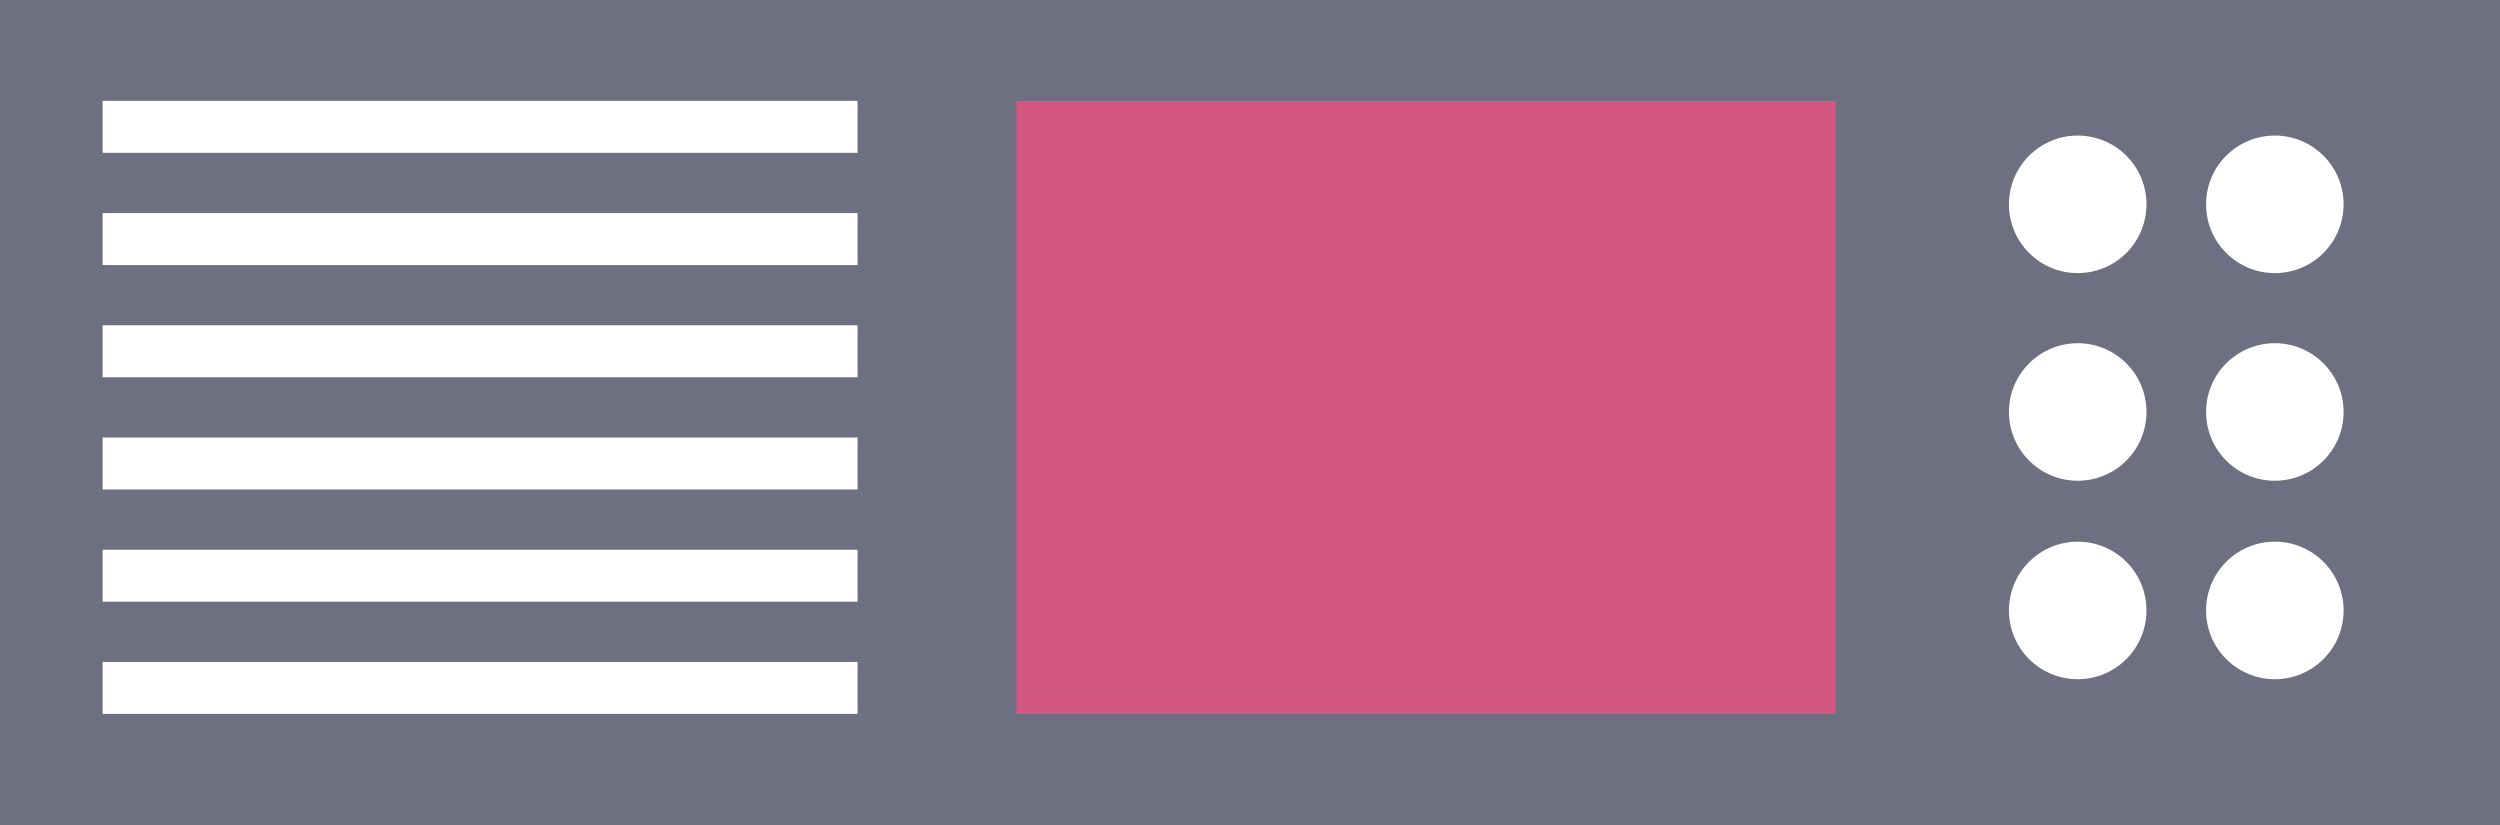
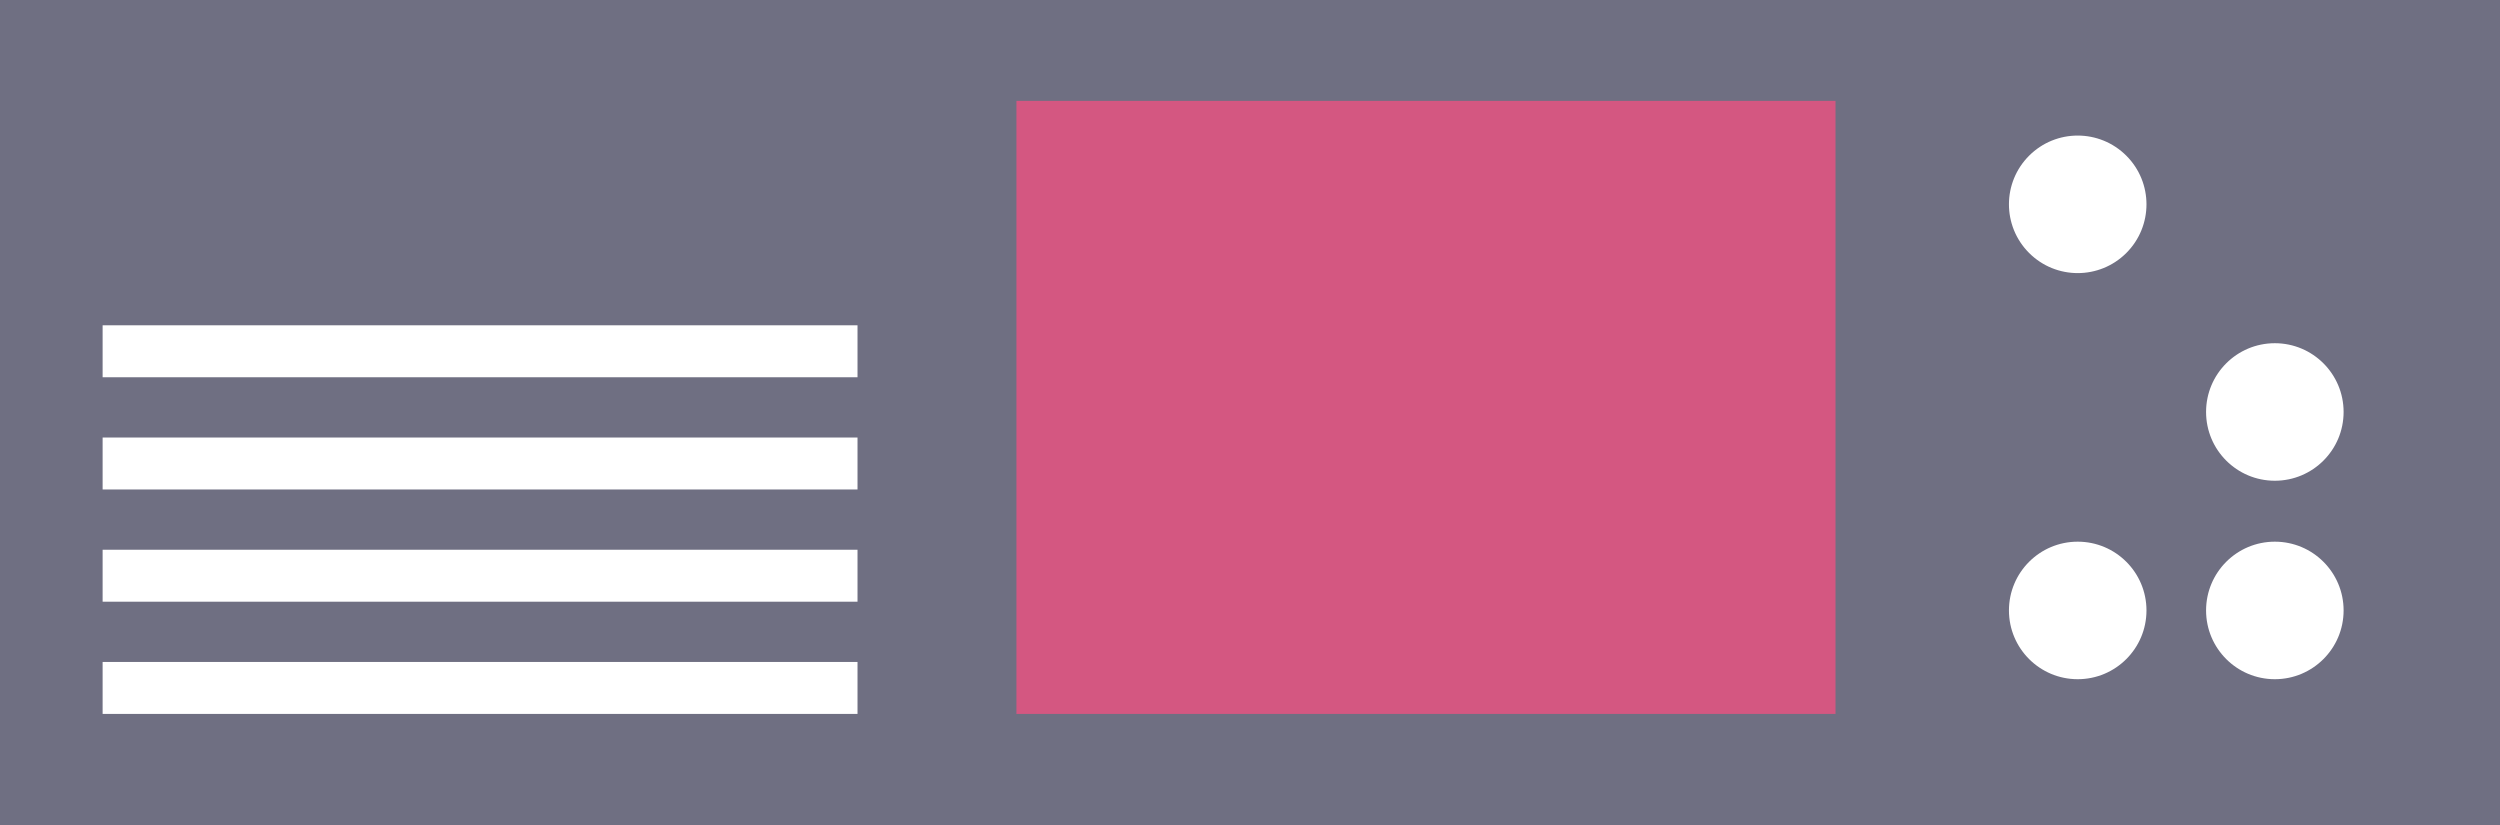
<svg xmlns="http://www.w3.org/2000/svg" id="katman_2" data-name="katman 2" viewBox="0 0 3209.91 1059.51">
  <rect x="0" y="0" width="3209.91" height="1059.51" fill="#333333" stroke="none" />
  <defs>
    <style>
      .cls-1 {
        fill: #fff;
      }

      .cls-2 {
        fill: #6f6f82;
      }

      .cls-3 {
        fill: #d45781;
      }
    </style>
  </defs>
  <g id="Livello_1" data-name="Livello 1">
    <g>
      <polyline class="cls-2" points="0 1059.51 0 0 3209.91 0 3209.91 1059.51" />
-       <rect class="cls-1" x="131.76" y="129.5" width="969.25" height="66.71" />
-       <rect class="cls-1" x="131.76" y="273.58" width="969.25" height="66.71" />
      <rect class="cls-1" x="131.76" y="417.67" width="969.25" height="66.71" />
      <rect class="cls-1" x="131.76" y="561.76" width="969.25" height="66.71" />
      <rect class="cls-1" x="131.76" y="705.85" width="969.25" height="66.71" />
      <rect class="cls-1" x="131.76" y="849.93" width="969.25" height="66.71" />
      <rect class="cls-3" x="1305.07" y="129.5" width="1051.66" height="787.15" />
      <g>
        <circle class="cls-1" cx="2667.71" cy="262.36" r="88.29" transform="translate(595.84 1963.2) rotate(-45)" />
-         <circle class="cls-1" cx="2920.81" cy="262.36" r="88.29" transform="translate(669.97 2142.17) rotate(-45)" />
-         <circle class="cls-1" cx="2667.71" cy="528.96" r="88.29" />
        <circle class="cls-1" cx="2920.81" cy="528.96" r="88.29" />
        <circle class="cls-1" cx="2667.71" cy="783.78" r="88.29" />
        <circle class="cls-1" cx="2920.81" cy="783.78" r="88.29" />
      </g>
    </g>
  </g>
</svg>